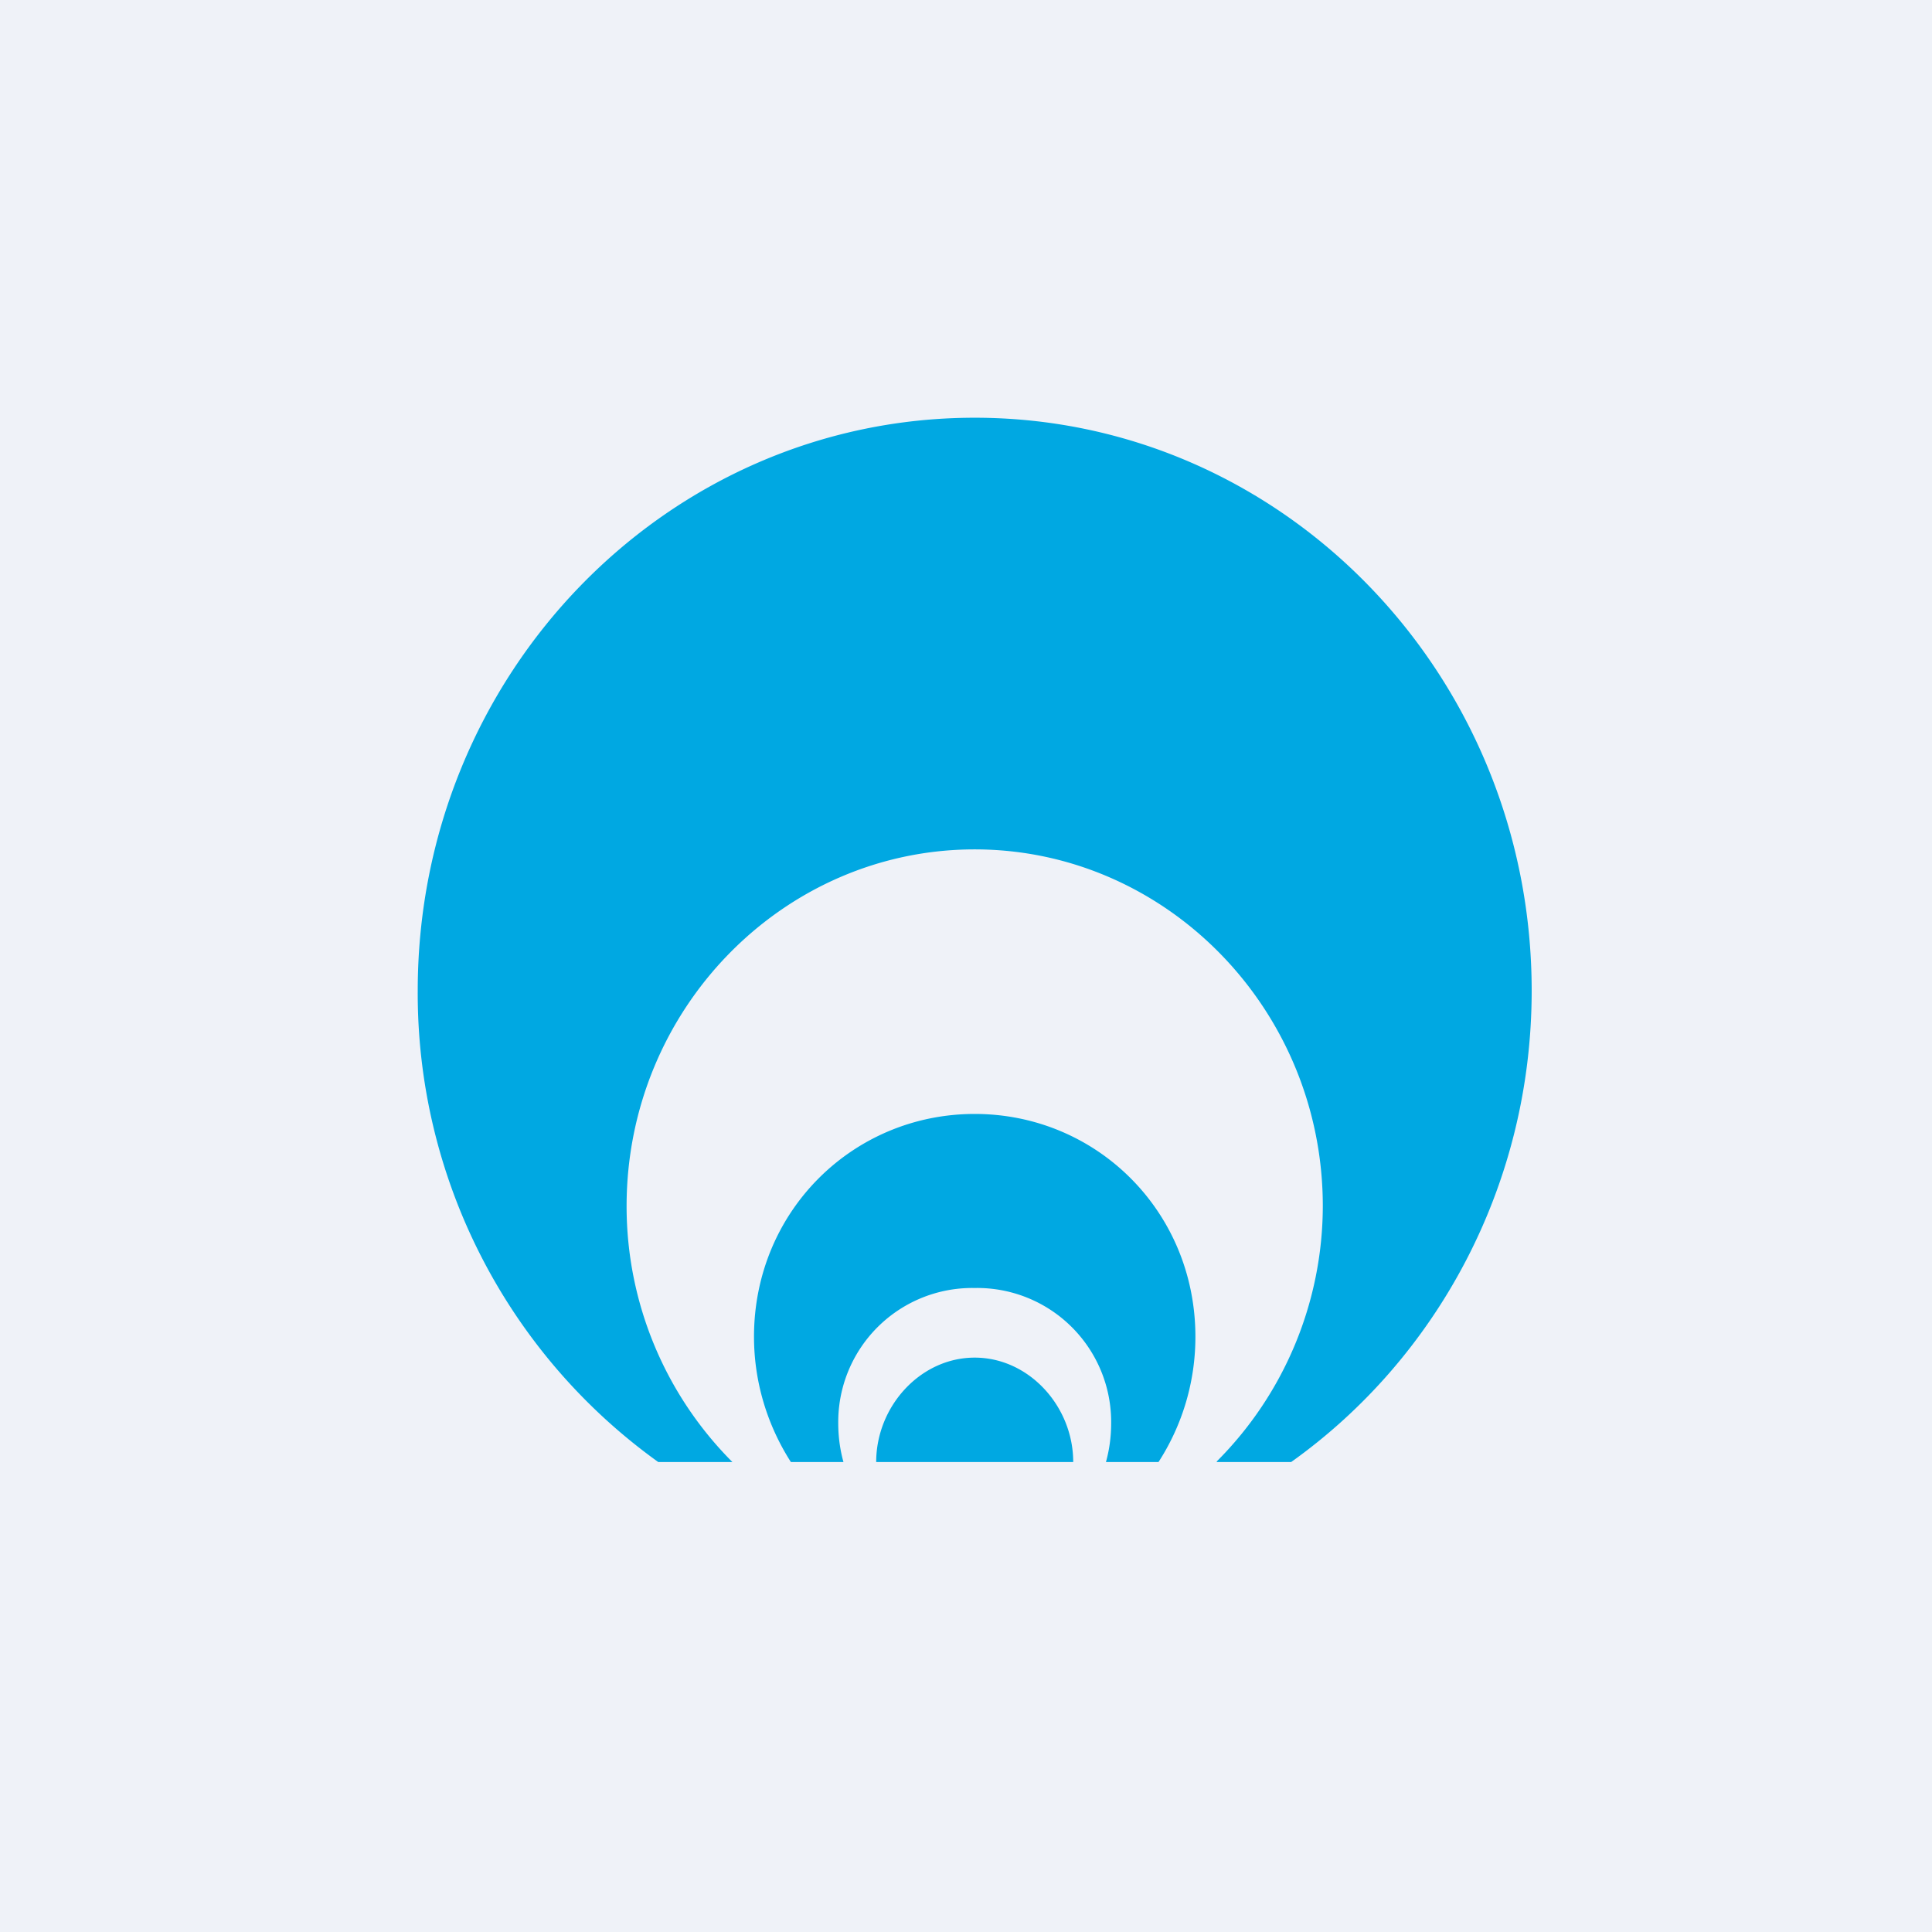
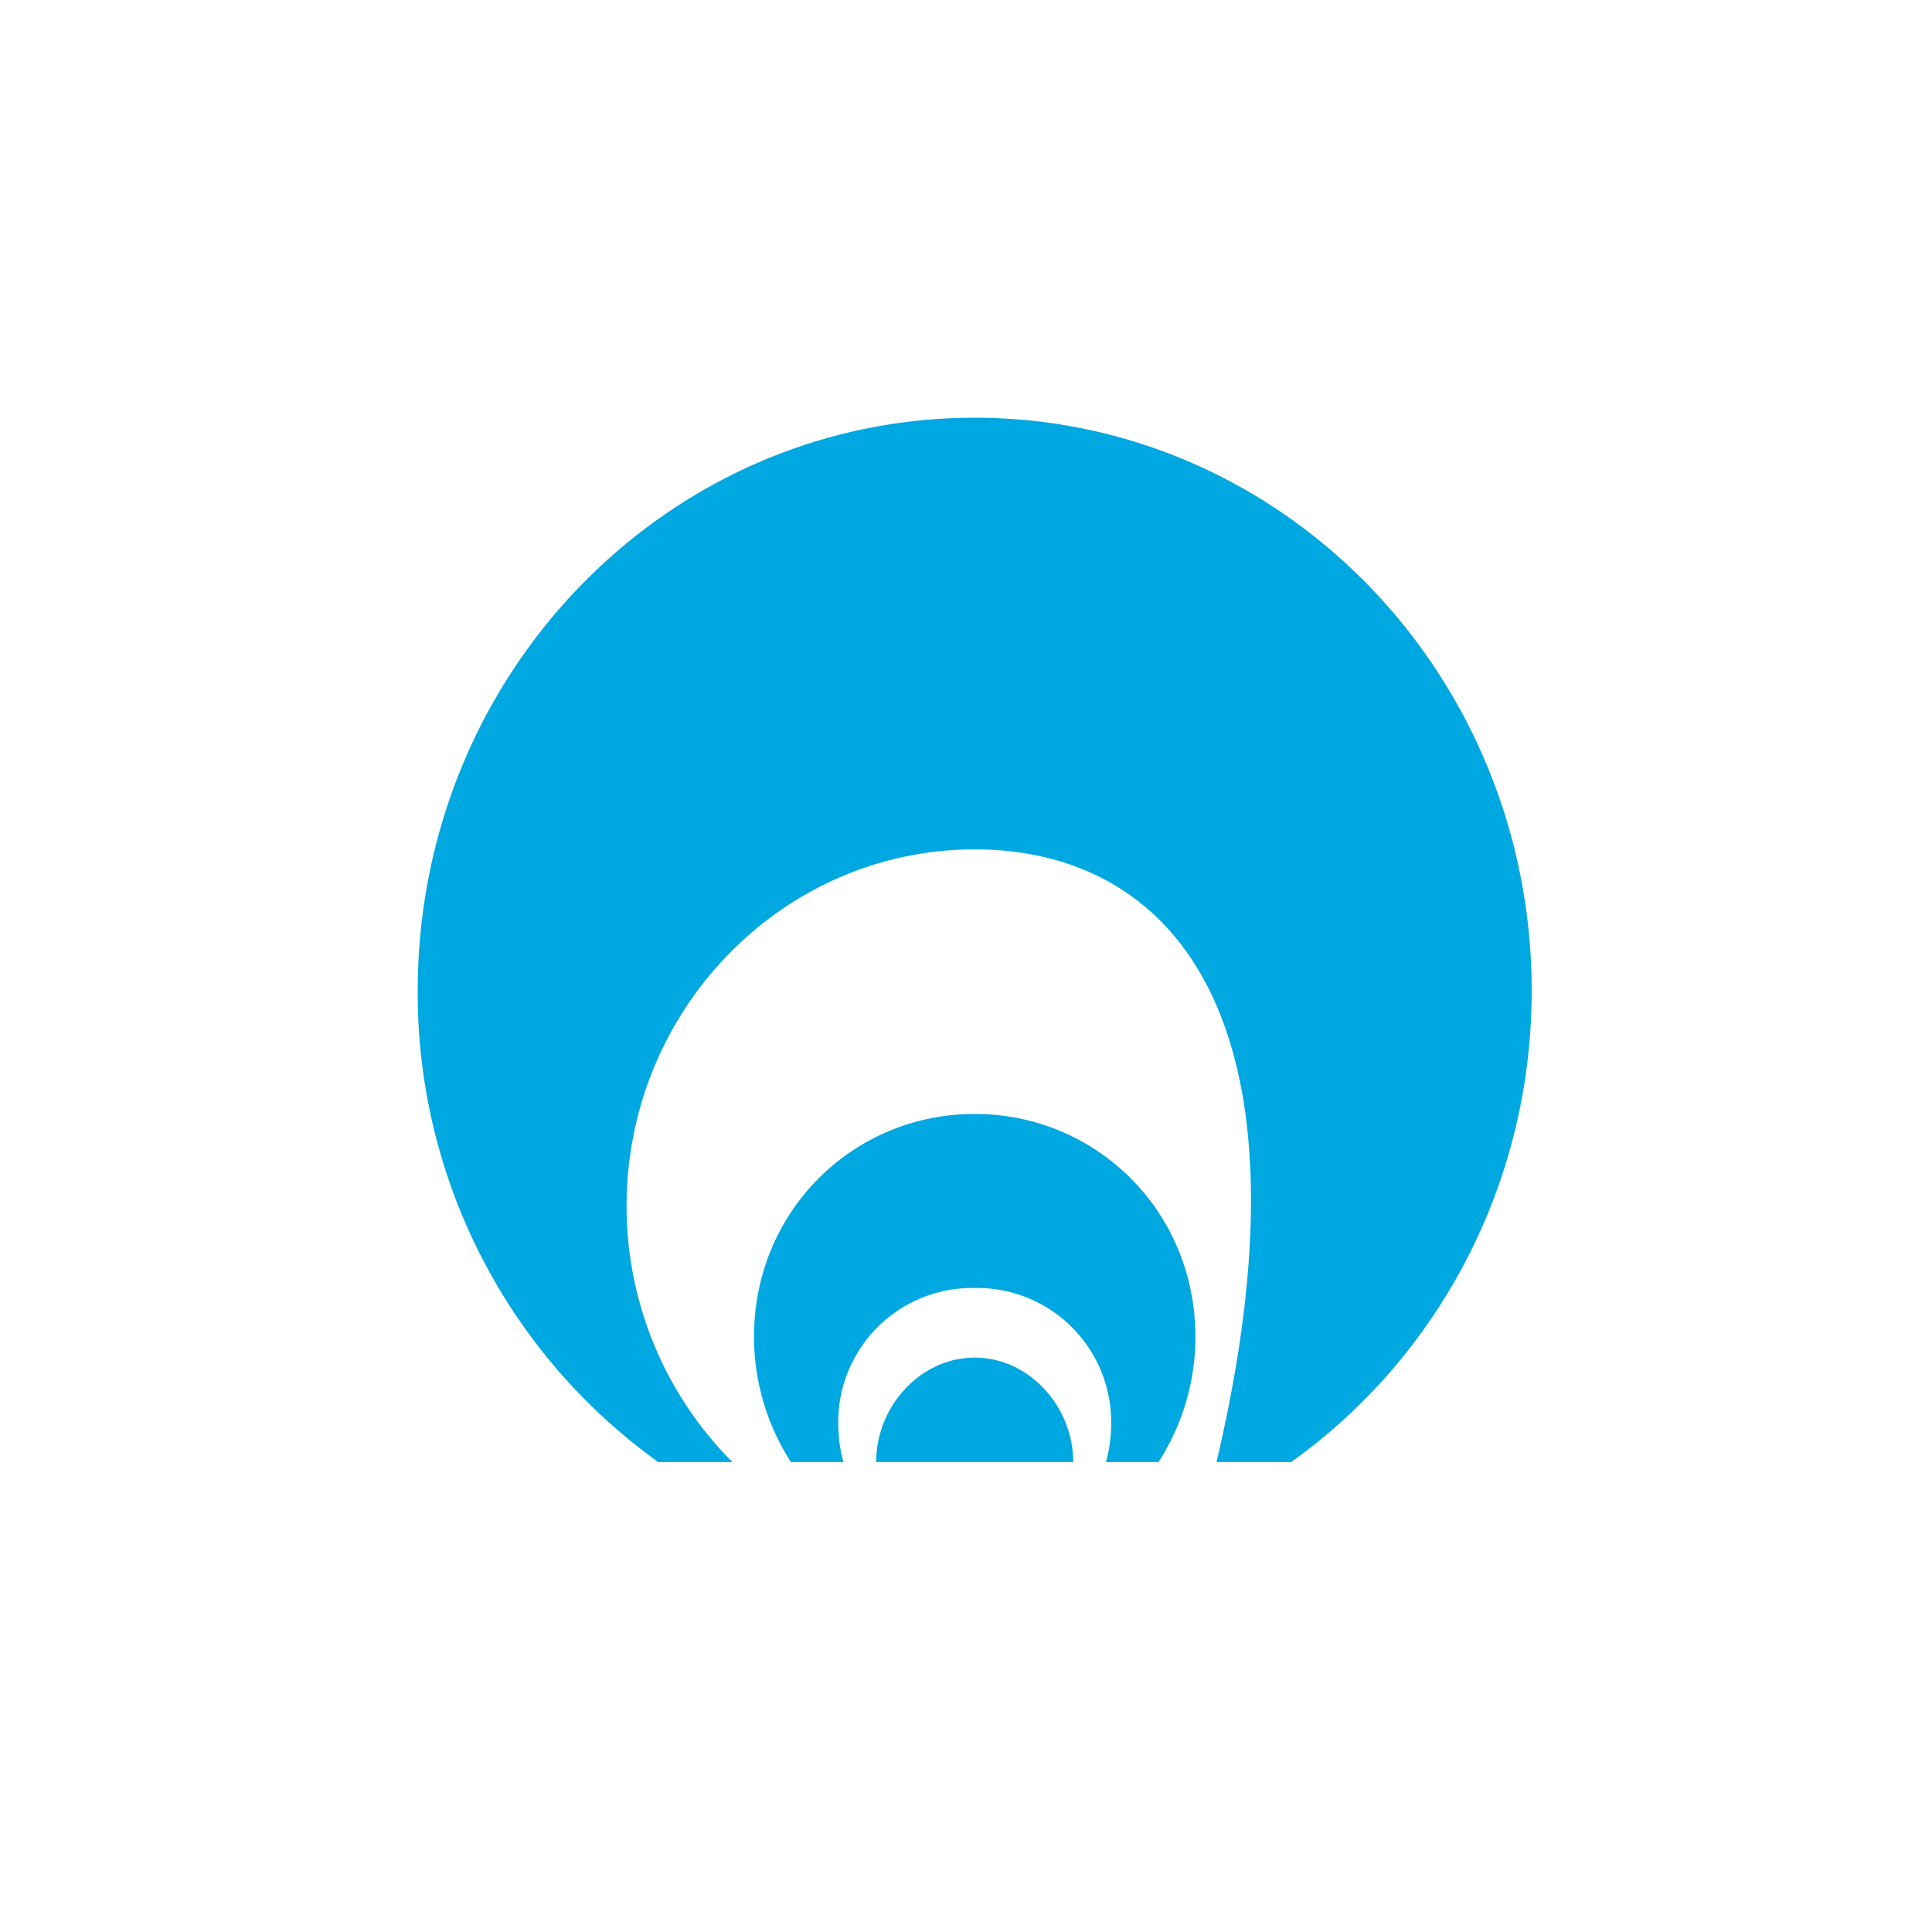
<svg xmlns="http://www.w3.org/2000/svg" viewBox="0 0 55.5 55.5">
-   <path d="M 0,0 H 55.5 V 55.5 H 0 Z" fill="rgb(239, 242, 248)" />
-   <path d="M 34.95,41.985 A 10.4,10.4 0 0,0 38,34.65 C 38,29 33.5,24.4 28,24.4 S 18,28.99 18,34.65 A 10.4,10.4 0 0,0 21.04,42 H 18.91 A 16.57,16.57 0 0,1 12,28.46 C 12,19.36 19.16,12 28,12 C 36.84,12 44,19.37 44,28.46 C 44,34.07 41.26,39.03 37.09,42 H 34.96 Z M 33.28,42 A 6.62,6.62 0 0,0 34.34,38.4 C 34.34,34.8 31.5,32 28,32 S 21.66,34.8 21.66,38.4 C 21.66,39.73 22.06,40.97 22.72,42 H 24.23 C 24.13,41.64 24.08,41.27 24.08,40.88 A 3.85,3.85 0 0,1 28,37 A 3.85,3.85 0 0,1 31.92,40.88 C 31.92,41.27 31.87,41.64 31.77,42 H 33.27 Z M 30.83,42 C 30.83,40.4 29.56,39 28,39 S 25.17,40.4 25.17,42 H 30.83 Z" fill="rgb(0, 168, 226)" />
+   <path d="M 34.95,41.985 C 38,29 33.5,24.4 28,24.4 S 18,28.99 18,34.65 A 10.4,10.4 0 0,0 21.04,42 H 18.91 A 16.57,16.57 0 0,1 12,28.46 C 12,19.36 19.16,12 28,12 C 36.84,12 44,19.37 44,28.46 C 44,34.07 41.26,39.03 37.09,42 H 34.96 Z M 33.28,42 A 6.62,6.62 0 0,0 34.34,38.4 C 34.34,34.8 31.5,32 28,32 S 21.66,34.8 21.66,38.4 C 21.66,39.73 22.06,40.97 22.72,42 H 24.23 C 24.13,41.64 24.08,41.27 24.08,40.88 A 3.85,3.85 0 0,1 28,37 A 3.85,3.85 0 0,1 31.92,40.88 C 31.92,41.27 31.87,41.64 31.77,42 H 33.27 Z M 30.83,42 C 30.83,40.4 29.56,39 28,39 S 25.17,40.4 25.17,42 H 30.83 Z" fill="rgb(0, 168, 226)" />
</svg>